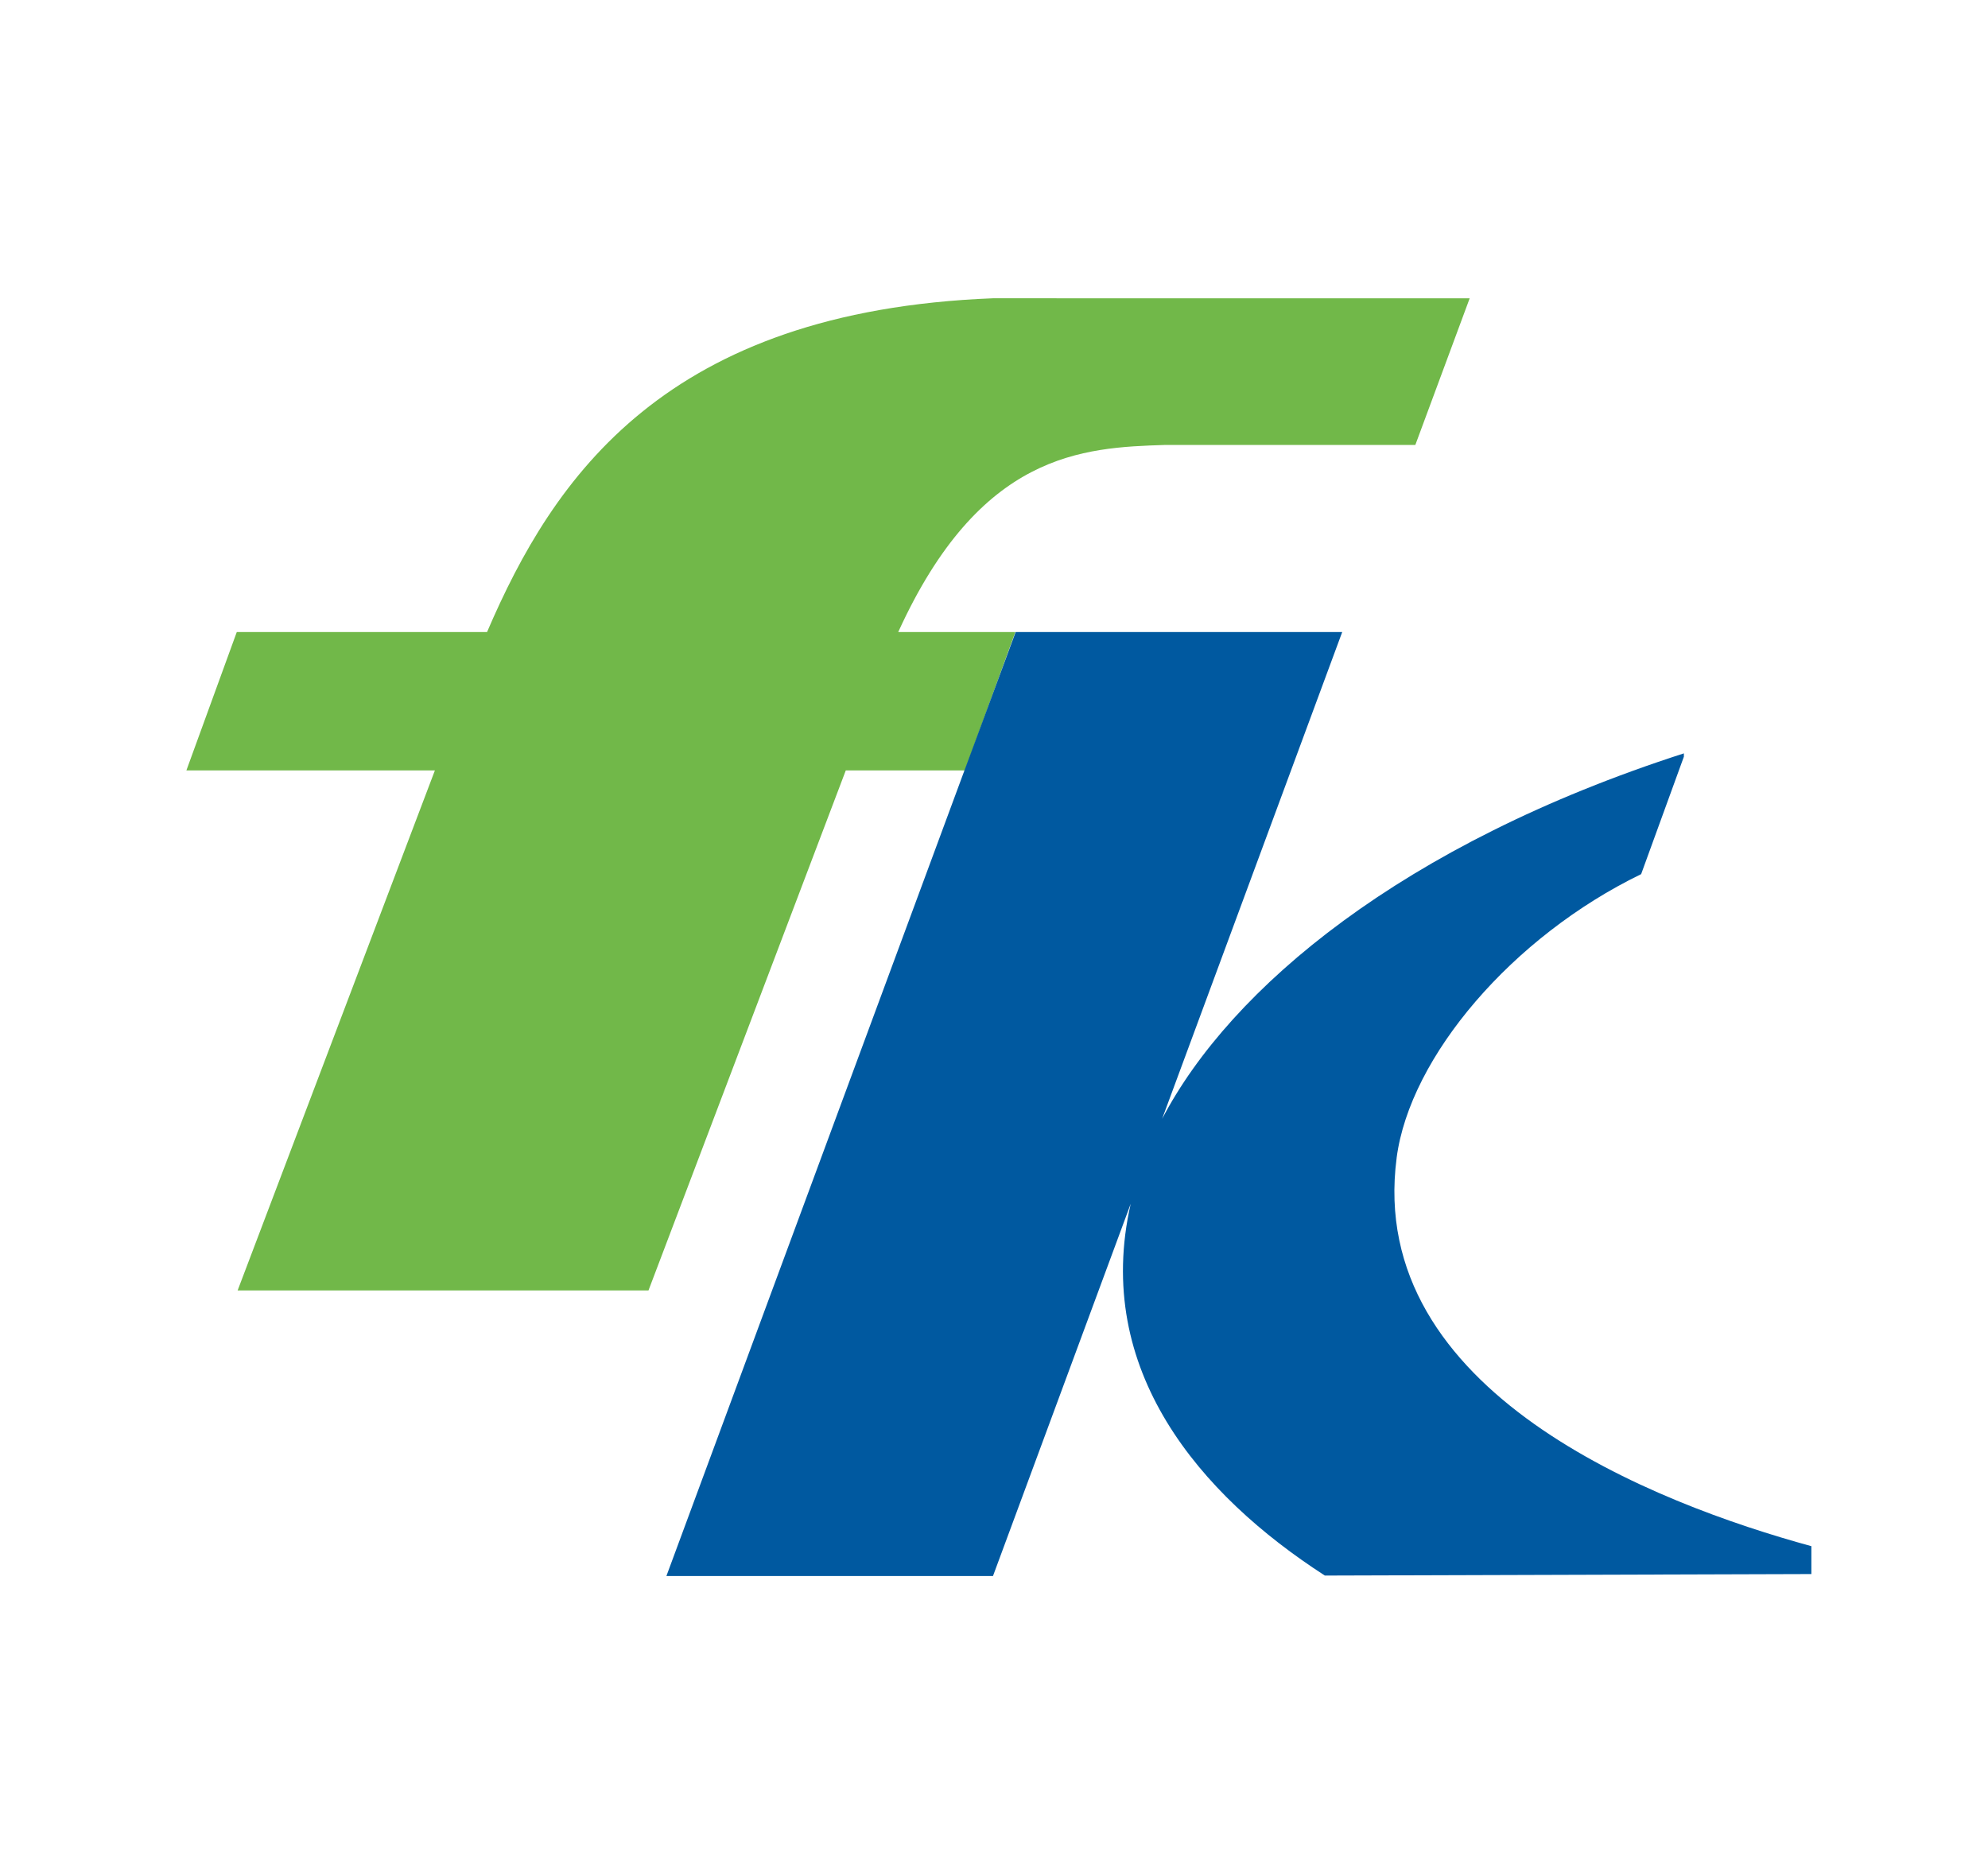
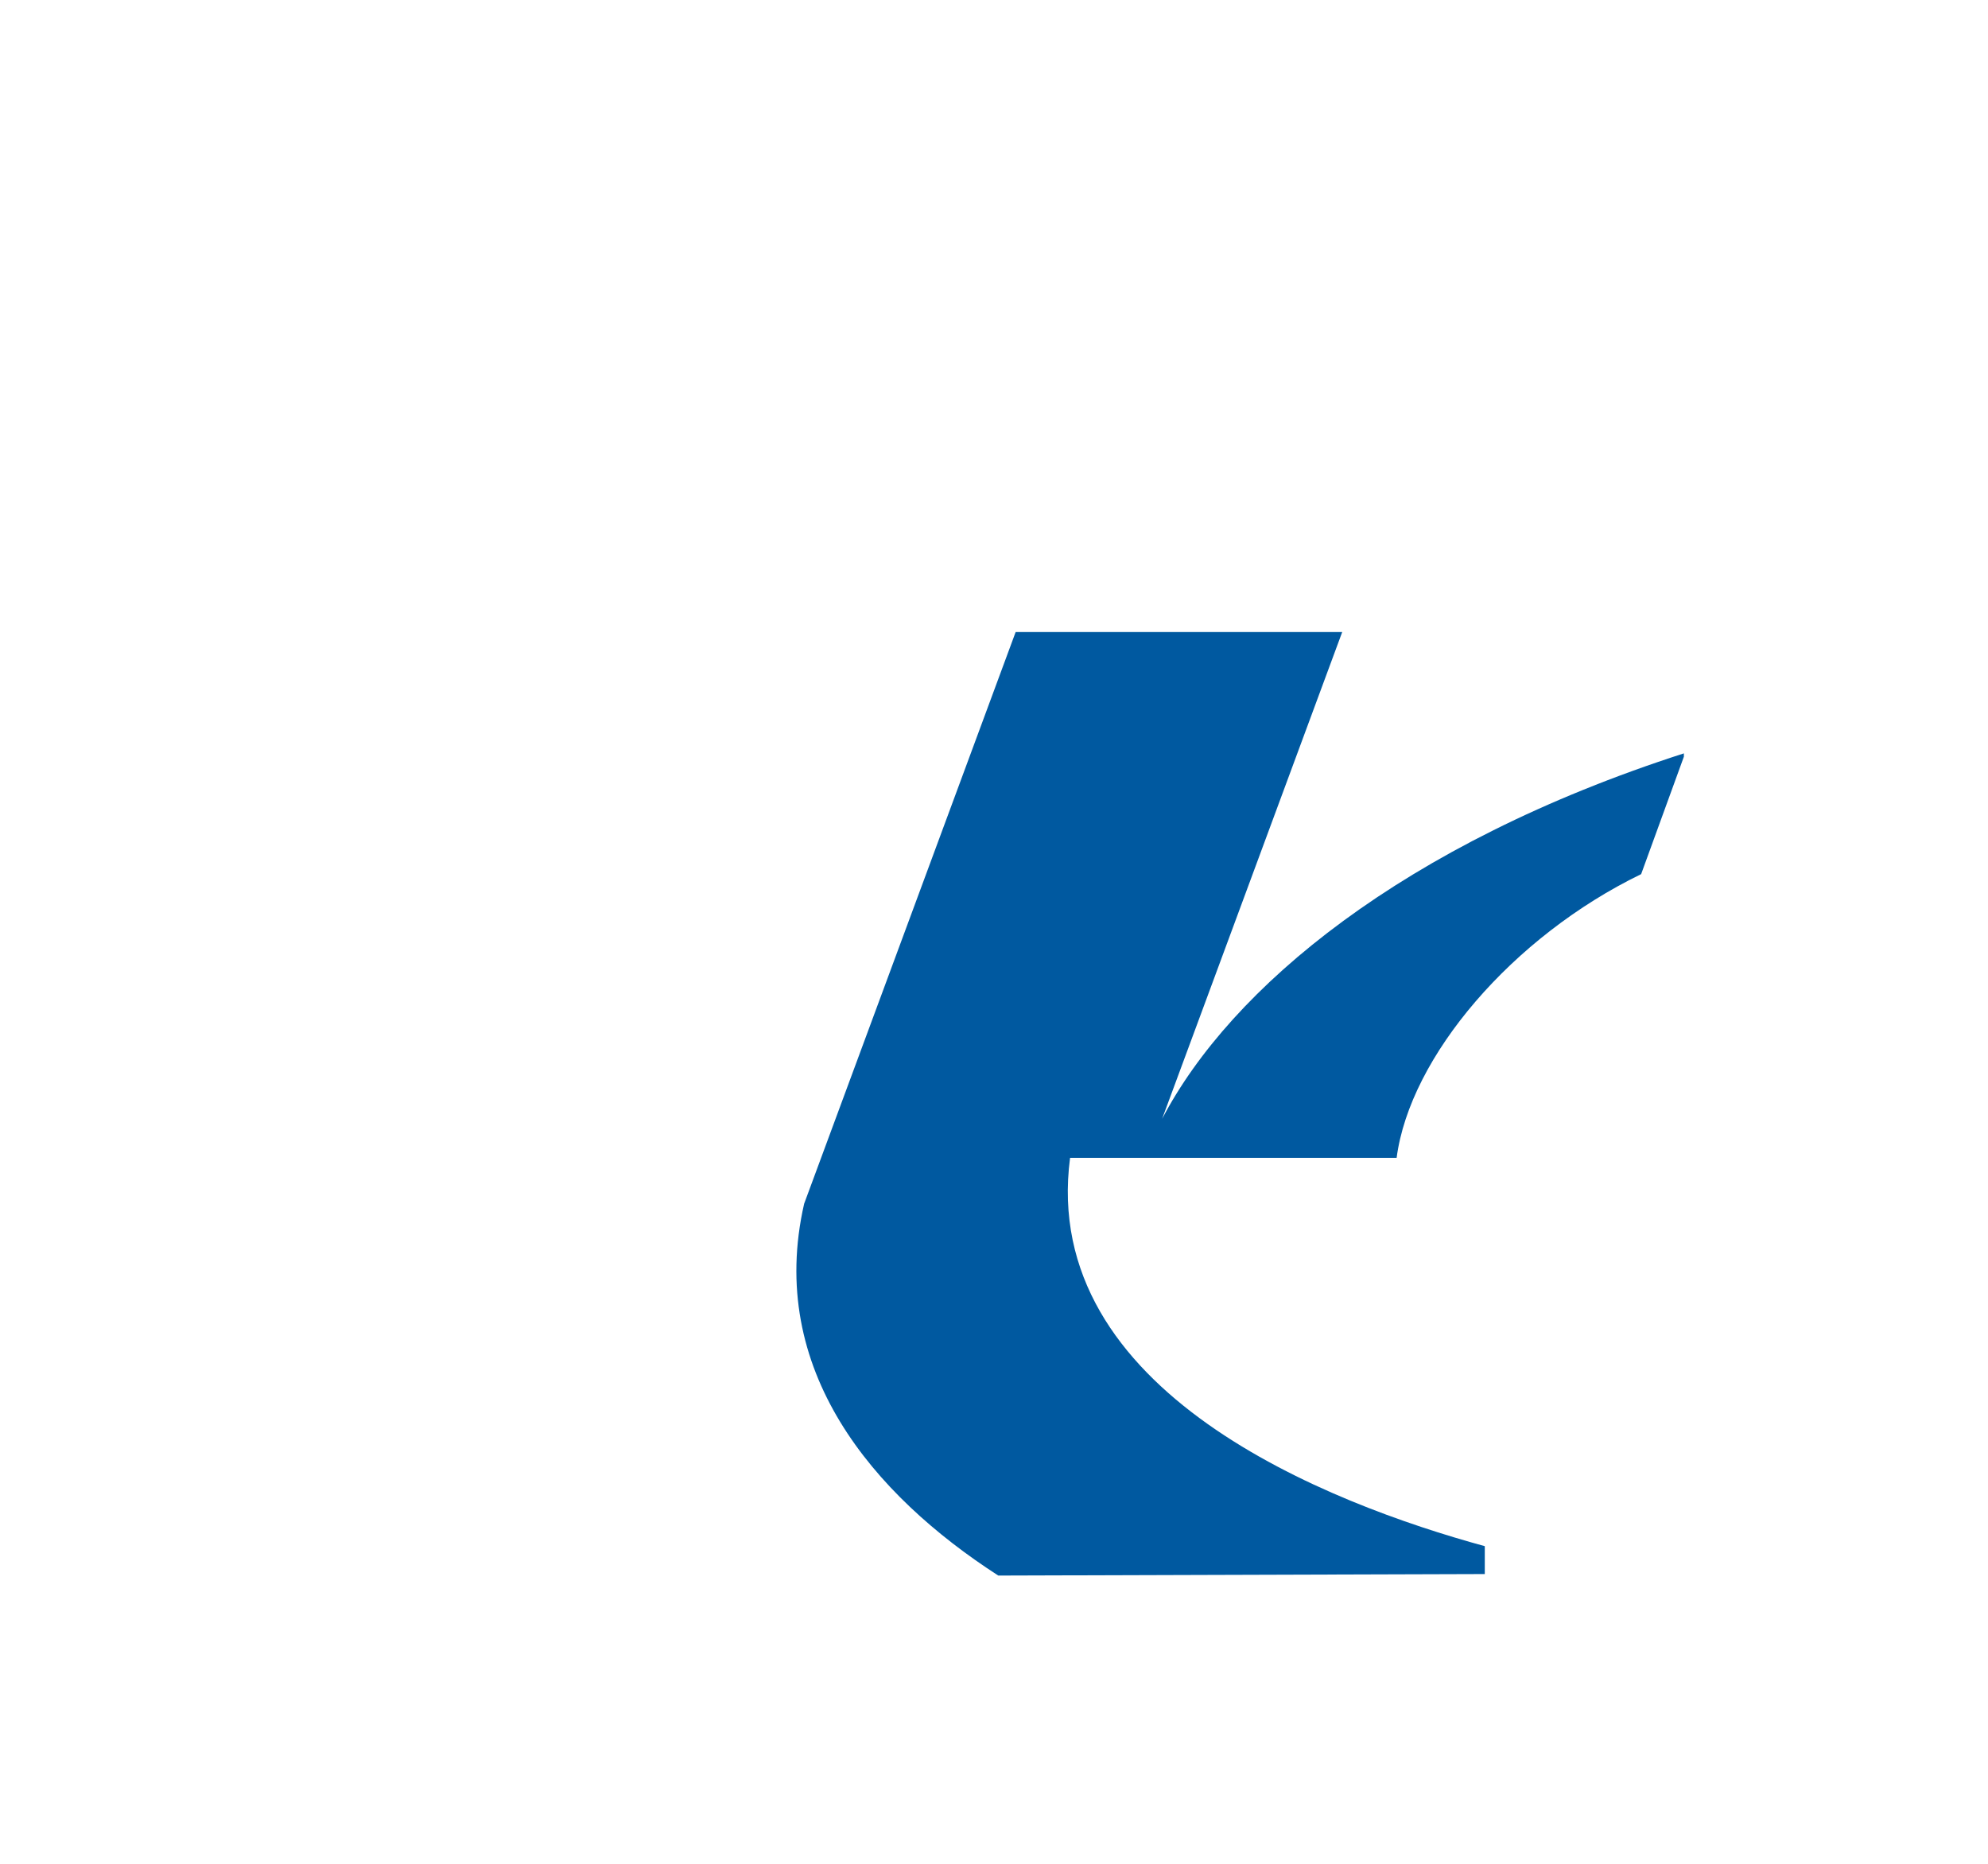
<svg xmlns="http://www.w3.org/2000/svg" width="160" height="150" viewBox="0 0 160 150">
  <g transform="translate(-880 -3334)">
    <rect width="160" height="150" transform="translate(880 3334)" fill="none" />
    <g transform="translate(528.792 2637.88)">
-       <path d="M431.12,720.121c-26.36,1.036-35.367,14.4-40.713,26.862H370.264l-4.055,11.137h20L370.333,799.97H403.4l15.879-41.851h9.592l4.055-11.137H423.5c6.585-14.46,14.83-14.849,21.5-15.058h20.118l4.374-11.8Z" transform="translate(0 0.005)" fill="#71b849" />
-       <path d="M431.057,766.662c1.068-8.149,9.325-17.811,19.679-22.833l3.439-9.452v-.267c-22.616,7.285-36.467,18.859-41.991,29.411l14.493-39.175H400.394l-28.108,75.972H398.57l11.086-29.964c-3.057,13.374,5.556,23.43,15.624,29.926l39.156-.121v-2.244c-12.5-3.42-35.856-12.382-33.377-31.255" transform="translate(32.556 22.642)" fill="#0059a0" />
-       <rect width="130.784" height="102.834" transform="translate(366.208 720.12)" fill="none" />
+       <path d="M431.057,766.662c1.068-8.149,9.325-17.811,19.679-22.833l3.439-9.452v-.267c-22.616,7.285-36.467,18.859-41.991,29.411l14.493-39.175H400.394l-28.108,75.972l11.086-29.964c-3.057,13.374,5.556,23.43,15.624,29.926l39.156-.121v-2.244c-12.5-3.42-35.856-12.382-33.377-31.255" transform="translate(32.556 22.642)" fill="#0059a0" />
    </g>
  </g>
</svg>